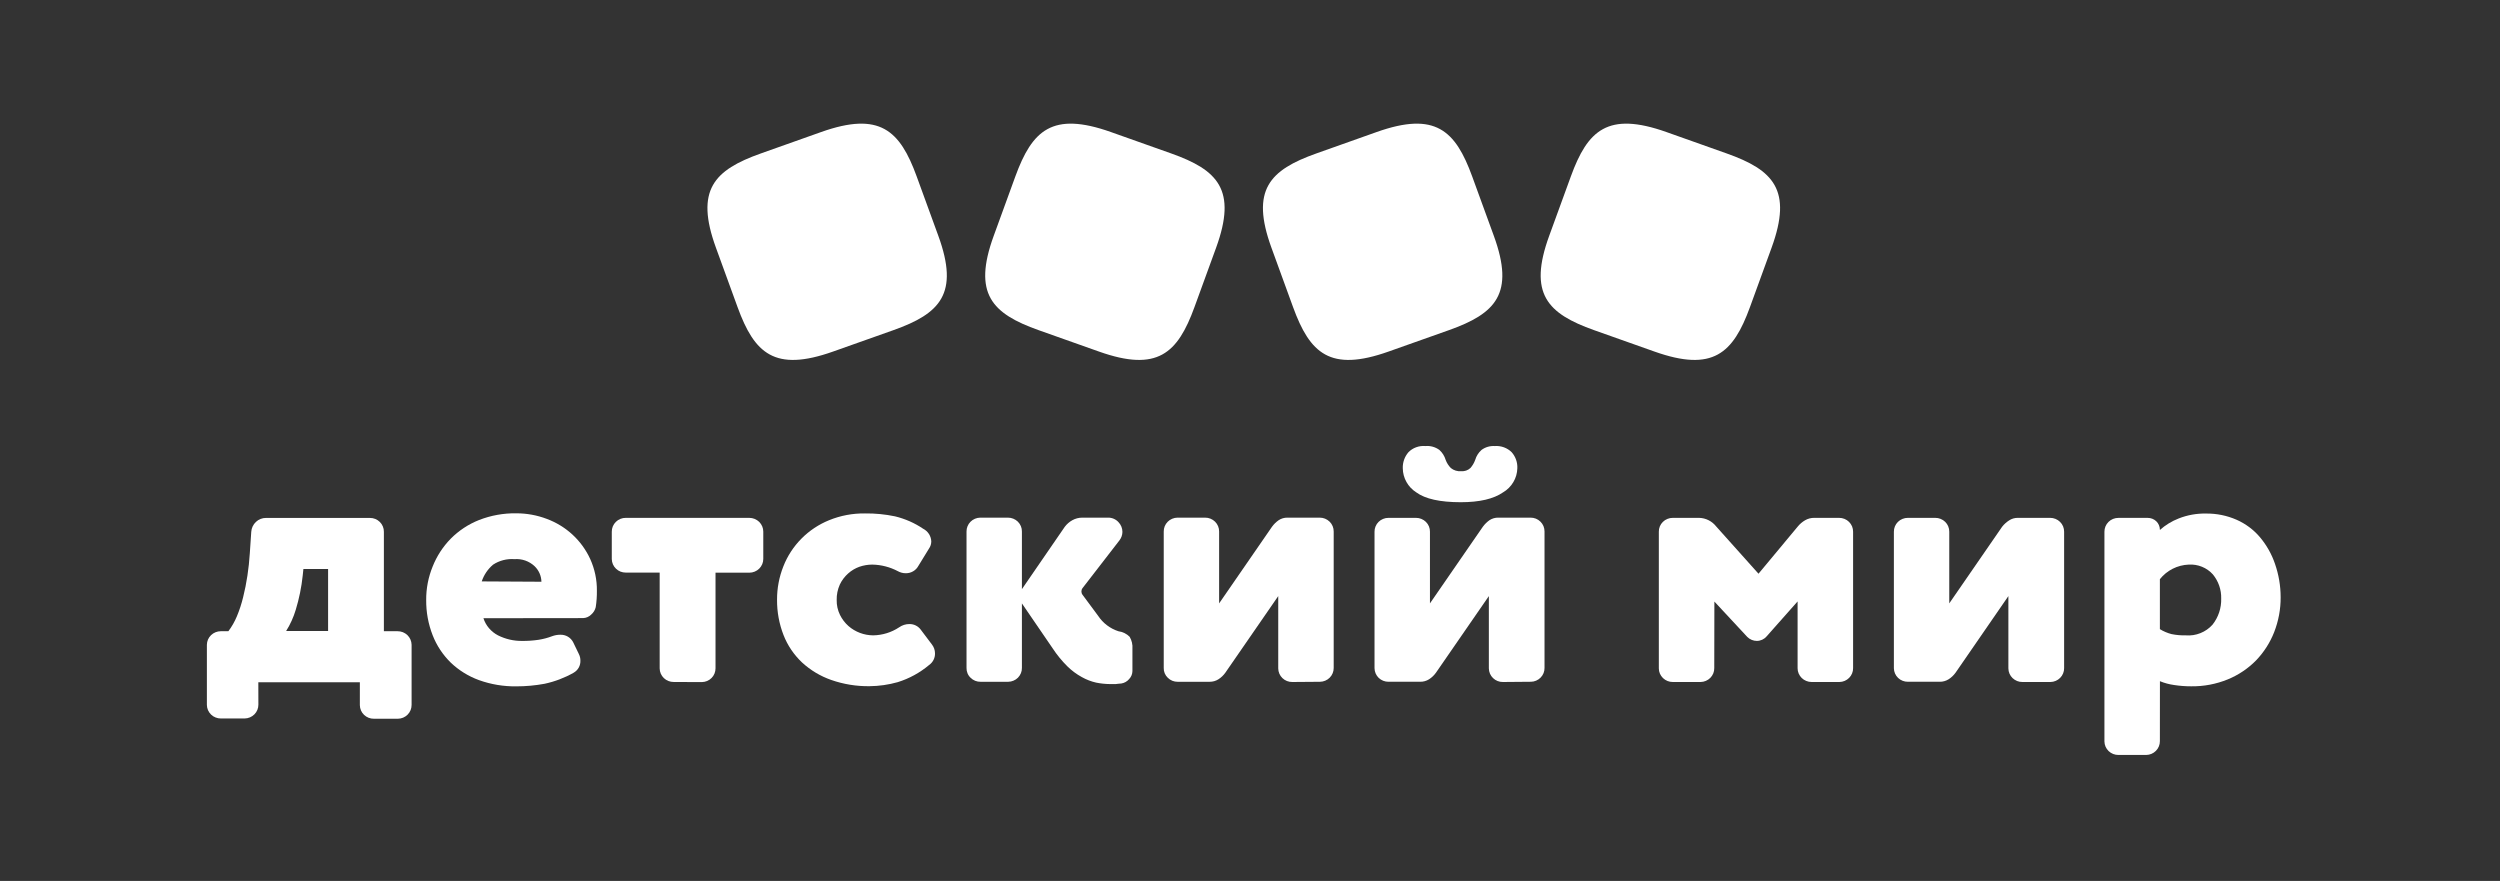
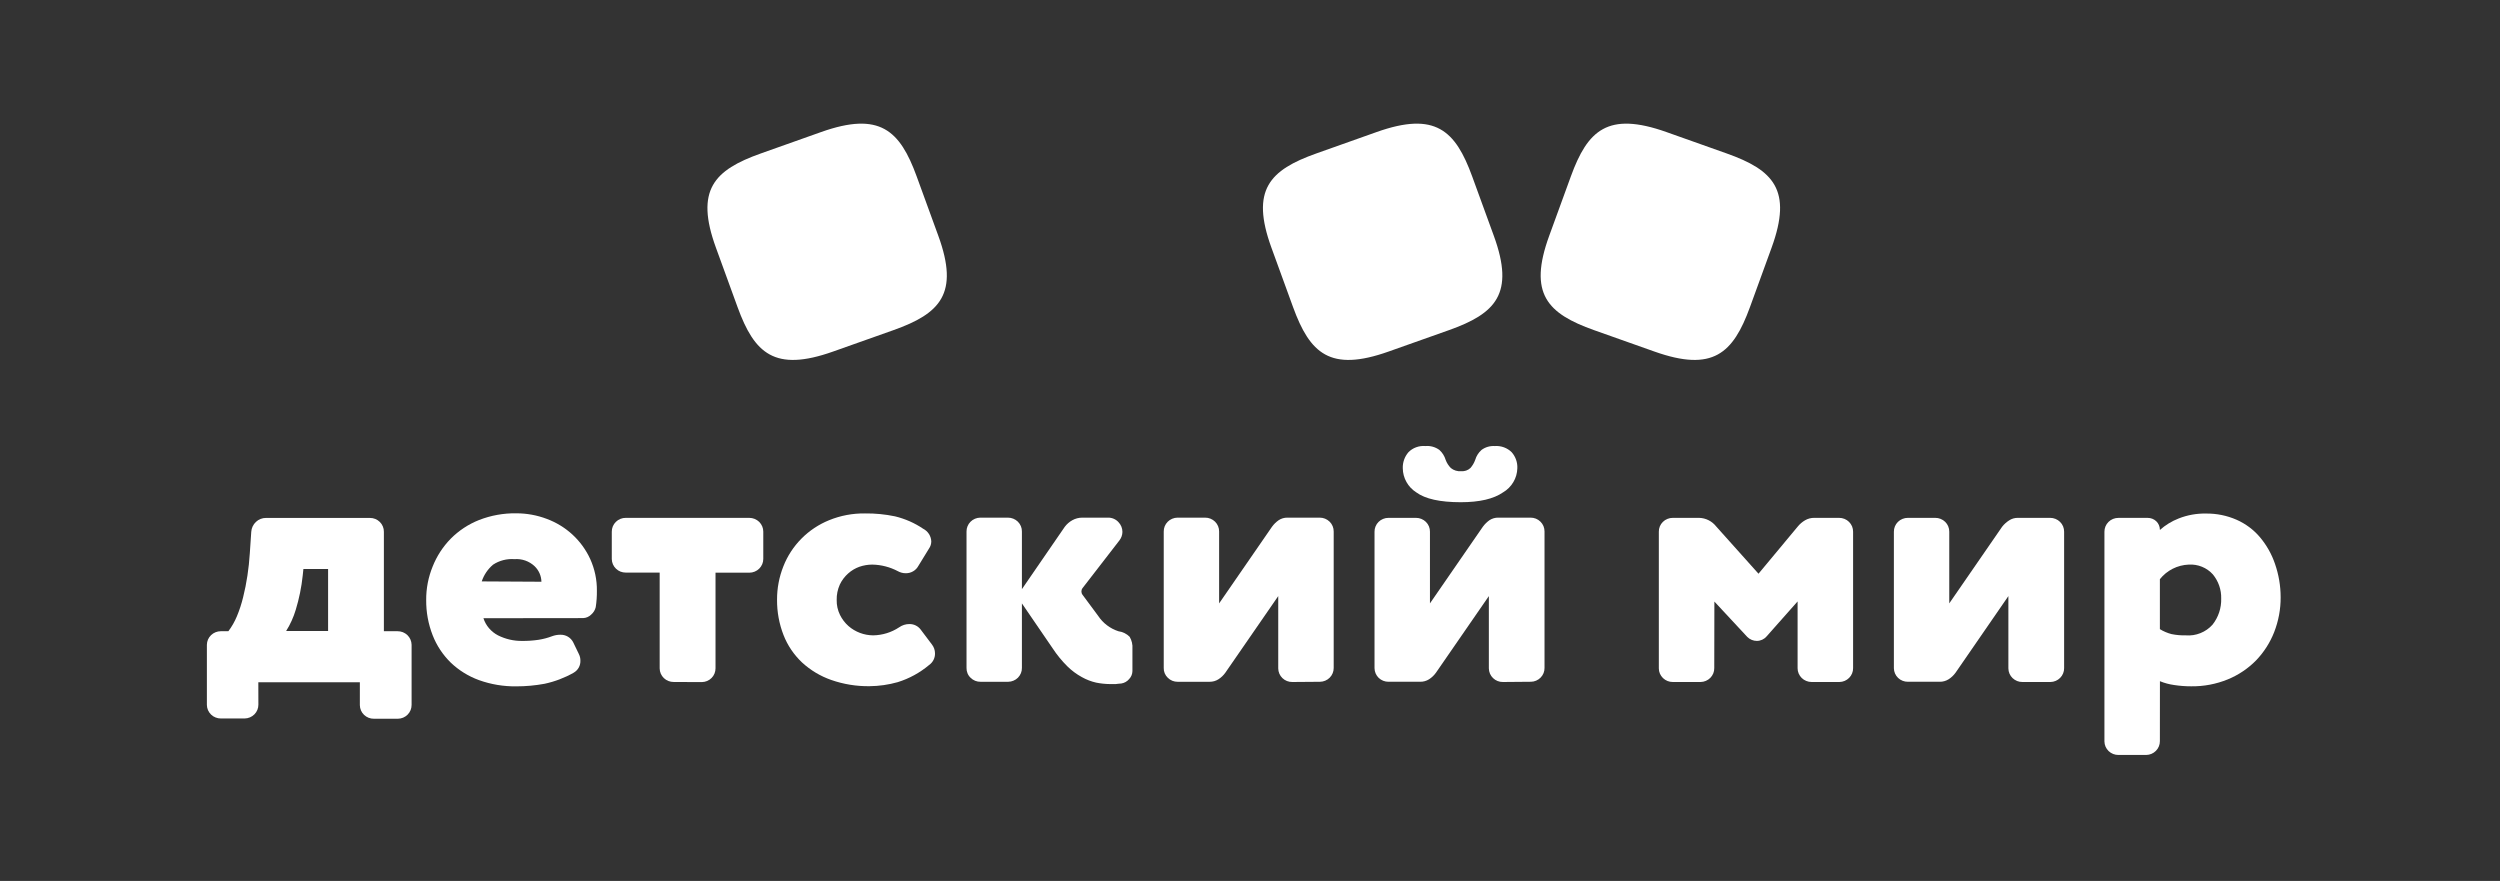
<svg xmlns="http://www.w3.org/2000/svg" width="105" height="37" viewBox="0 0 105 37" fill="none">
  <rect x="0" y="0" width="105" height="37" fill="#333333" stroke="none" />
-   <path d="M10.852 29.593C10.853 29.669 10.839 29.744 10.81 29.814C10.782 29.884 10.74 29.948 10.686 30.002C10.633 30.056 10.569 30.099 10.499 30.129C10.428 30.159 10.353 30.175 10.276 30.176H9.279C9.202 30.177 9.126 30.163 9.055 30.134C8.984 30.107 8.919 30.065 8.865 30.012C8.81 29.959 8.766 29.896 8.736 29.827C8.706 29.758 8.69 29.683 8.689 29.607V27.082C8.69 27.006 8.706 26.931 8.735 26.862C8.766 26.792 8.809 26.729 8.864 26.676C8.919 26.623 8.984 26.581 9.055 26.553C9.126 26.525 9.202 26.511 9.279 26.511H9.592C9.737 26.318 9.857 26.108 9.949 25.885C10.058 25.624 10.146 25.355 10.212 25.08C10.286 24.788 10.345 24.486 10.392 24.175C10.44 23.864 10.471 23.556 10.492 23.24L10.553 22.335C10.563 22.178 10.633 22.03 10.748 21.921C10.804 21.867 10.871 21.824 10.944 21.795C11.017 21.766 11.095 21.752 11.174 21.753H15.534C15.611 21.752 15.688 21.766 15.76 21.795C15.832 21.824 15.898 21.867 15.953 21.922C16.008 21.976 16.051 22.04 16.08 22.111C16.11 22.182 16.124 22.258 16.123 22.335V26.511H16.697C16.773 26.511 16.849 26.525 16.92 26.552C16.991 26.581 17.056 26.622 17.111 26.675C17.166 26.728 17.209 26.791 17.239 26.86C17.27 26.929 17.285 27.004 17.287 27.08V29.605C17.287 29.681 17.273 29.756 17.245 29.826C17.216 29.896 17.174 29.96 17.121 30.014C17.067 30.068 17.004 30.111 16.933 30.141C16.863 30.171 16.787 30.186 16.711 30.187H15.704C15.627 30.188 15.551 30.174 15.48 30.146C15.409 30.118 15.345 30.076 15.29 30.024C15.235 29.971 15.191 29.908 15.161 29.839C15.131 29.769 15.115 29.695 15.114 29.619V28.656H10.85L10.852 29.593ZM13.78 23.897H12.743L12.714 24.173C12.663 24.661 12.564 25.144 12.421 25.613C12.327 25.926 12.192 26.225 12.018 26.502H13.78V23.897Z" fill="white" />
+   <path d="M10.852 29.593C10.853 29.669 10.839 29.744 10.81 29.814C10.782 29.884 10.74 29.948 10.686 30.002C10.633 30.056 10.569 30.099 10.499 30.129C10.428 30.159 10.353 30.175 10.276 30.176H9.279C9.202 30.177 9.126 30.163 9.055 30.134C8.984 30.107 8.919 30.065 8.865 30.012C8.81 29.959 8.766 29.896 8.736 29.827C8.706 29.758 8.69 29.683 8.689 29.607V27.082C8.69 27.006 8.706 26.931 8.735 26.862C8.766 26.792 8.809 26.729 8.864 26.676C8.919 26.623 8.984 26.581 9.055 26.553C9.126 26.525 9.202 26.511 9.279 26.511H9.592C9.737 26.318 9.857 26.108 9.949 25.885C10.058 25.624 10.146 25.355 10.212 25.08C10.286 24.788 10.345 24.486 10.392 24.175C10.44 23.864 10.471 23.556 10.492 23.24L10.553 22.335C10.563 22.178 10.633 22.03 10.748 21.921C10.804 21.867 10.871 21.824 10.944 21.795C11.017 21.766 11.095 21.752 11.174 21.753H15.534C15.611 21.752 15.688 21.766 15.76 21.795C15.832 21.824 15.898 21.867 15.953 21.922C16.008 21.976 16.051 22.04 16.08 22.111C16.11 22.182 16.124 22.258 16.123 22.335V26.511H16.697C16.773 26.511 16.849 26.525 16.92 26.552C16.991 26.581 17.056 26.622 17.111 26.675C17.166 26.728 17.209 26.791 17.239 26.86C17.27 26.929 17.285 27.004 17.287 27.08V29.605C17.287 29.681 17.273 29.756 17.245 29.826C17.216 29.896 17.174 29.96 17.121 30.014C17.067 30.068 17.004 30.111 16.933 30.141C16.863 30.171 16.787 30.186 16.711 30.187H15.704C15.627 30.188 15.551 30.174 15.48 30.146C15.409 30.118 15.345 30.076 15.29 30.024C15.235 29.971 15.191 29.908 15.161 29.839C15.131 29.769 15.115 29.695 15.114 29.619V28.656H10.85ZM13.78 23.897H12.743L12.714 24.173C12.663 24.661 12.564 25.144 12.421 25.613C12.327 25.926 12.192 26.225 12.018 26.502H13.78V23.897Z" fill="white" />
  <path d="M20.304 25.965C20.404 26.275 20.624 26.533 20.916 26.685C21.231 26.843 21.58 26.924 21.934 26.919C22.162 26.921 22.391 26.905 22.617 26.872C22.813 26.841 23.005 26.791 23.19 26.72C23.299 26.68 23.415 26.659 23.531 26.659C23.643 26.655 23.755 26.683 23.852 26.74C23.948 26.797 24.026 26.88 24.076 26.98L24.313 27.471C24.356 27.556 24.378 27.651 24.377 27.746C24.381 27.848 24.357 27.948 24.308 28.038C24.259 28.127 24.186 28.2 24.097 28.252C23.715 28.47 23.301 28.627 22.87 28.719C22.48 28.791 22.083 28.827 21.686 28.827C21.151 28.834 20.619 28.745 20.117 28.565C19.675 28.404 19.271 28.154 18.933 27.831C18.6 27.505 18.34 27.114 18.172 26.682C17.987 26.208 17.895 25.704 17.9 25.195C17.897 24.715 17.99 24.238 18.172 23.792C18.345 23.357 18.603 22.959 18.933 22.623C19.269 22.285 19.672 22.019 20.117 21.842C20.616 21.647 21.149 21.551 21.686 21.559C22.123 21.559 22.556 21.638 22.965 21.793C23.366 21.942 23.734 22.167 24.047 22.456C24.36 22.746 24.612 23.093 24.789 23.479C24.979 23.898 25.075 24.353 25.069 24.812C25.072 25.042 25.056 25.272 25.021 25.499C24.993 25.622 24.924 25.733 24.827 25.815C24.738 25.903 24.619 25.955 24.493 25.96L20.304 25.965ZM22.74 24.433C22.735 24.187 22.632 23.952 22.453 23.781C22.341 23.675 22.208 23.595 22.062 23.543C21.916 23.492 21.762 23.472 21.607 23.484C21.289 23.46 20.972 23.542 20.707 23.717C20.487 23.904 20.323 24.147 20.233 24.419L22.74 24.433Z" fill="white" />
  <path d="M28.296 28.643C28.22 28.644 28.144 28.63 28.073 28.602C28.002 28.574 27.937 28.533 27.882 28.48C27.827 28.427 27.784 28.364 27.753 28.295C27.723 28.225 27.707 28.151 27.706 28.075V24.049H26.285C26.208 24.049 26.132 24.035 26.061 24.008C25.99 23.98 25.925 23.938 25.871 23.885C25.816 23.832 25.772 23.769 25.742 23.7C25.712 23.631 25.696 23.556 25.695 23.48V22.332C25.694 22.256 25.709 22.179 25.738 22.108C25.767 22.037 25.811 21.973 25.866 21.919C25.921 21.864 25.986 21.821 26.058 21.792C26.13 21.764 26.207 21.749 26.285 21.75H31.468C31.546 21.75 31.622 21.765 31.693 21.793C31.765 21.822 31.83 21.865 31.885 21.918C31.939 21.972 31.983 22.036 32.013 22.106C32.043 22.176 32.058 22.252 32.058 22.328V23.471C32.059 23.547 32.044 23.623 32.015 23.693C31.985 23.764 31.942 23.828 31.888 23.882C31.834 23.936 31.769 23.979 31.698 24.008C31.627 24.038 31.55 24.053 31.473 24.053H30.052V28.066C30.053 28.141 30.038 28.216 30.01 28.287C29.982 28.357 29.94 28.421 29.886 28.475C29.833 28.529 29.769 28.572 29.698 28.602C29.628 28.631 29.553 28.647 29.476 28.648H29.462L28.296 28.643Z" fill="white" />
  <path d="M37.709 23.989C37.379 23.815 37.012 23.72 36.638 23.713C36.453 23.713 36.27 23.744 36.095 23.804C35.92 23.867 35.759 23.963 35.621 24.087C35.474 24.218 35.354 24.377 35.271 24.555C35.181 24.757 35.136 24.977 35.141 25.198C35.136 25.415 35.184 25.631 35.28 25.827C35.367 26.004 35.488 26.163 35.636 26.294C35.923 26.544 36.293 26.683 36.676 26.685C37.063 26.678 37.441 26.561 37.763 26.348C37.889 26.258 38.041 26.209 38.197 26.21C38.289 26.209 38.38 26.23 38.462 26.27C38.545 26.311 38.616 26.371 38.67 26.444L39.144 27.073C39.225 27.179 39.27 27.308 39.27 27.44C39.273 27.536 39.251 27.631 39.208 27.716C39.164 27.802 39.1 27.876 39.021 27.931C38.635 28.256 38.186 28.501 37.702 28.651C37.316 28.76 36.918 28.817 36.517 28.82C35.97 28.827 35.426 28.738 34.911 28.558C34.456 28.399 34.039 28.149 33.686 27.824C33.345 27.502 33.079 27.11 32.909 26.675C32.724 26.201 32.632 25.697 32.636 25.189C32.634 24.708 32.724 24.232 32.902 23.785C33.072 23.351 33.331 22.954 33.662 22.621C33.992 22.288 34.388 22.024 34.826 21.847C35.303 21.653 35.816 21.557 36.332 21.564C36.754 21.559 37.175 21.6 37.588 21.686C38.011 21.788 38.413 21.964 38.772 22.207C38.872 22.258 38.957 22.335 39.017 22.429C39.077 22.523 39.11 22.631 39.114 22.742C39.113 22.847 39.081 22.949 39.021 23.035L38.571 23.769C38.52 23.863 38.444 23.942 38.351 23.995C38.257 24.05 38.151 24.077 38.043 24.076C37.925 24.076 37.81 24.046 37.709 23.989Z" fill="white" />
  <path d="M42.92 25.343V28.053C42.922 28.128 42.907 28.203 42.879 28.273C42.85 28.343 42.808 28.407 42.755 28.462C42.702 28.515 42.638 28.559 42.567 28.588C42.497 28.618 42.422 28.634 42.345 28.635H41.182C41.104 28.636 41.027 28.622 40.956 28.593C40.884 28.564 40.819 28.521 40.765 28.466C40.708 28.413 40.664 28.349 40.635 28.277C40.606 28.206 40.592 28.13 40.594 28.053V22.324C40.593 22.248 40.607 22.173 40.636 22.103C40.664 22.033 40.706 21.969 40.76 21.915C40.813 21.861 40.877 21.818 40.947 21.788C41.017 21.758 41.093 21.742 41.17 21.741H42.331C42.408 21.741 42.486 21.755 42.557 21.784C42.63 21.813 42.695 21.856 42.75 21.91C42.805 21.964 42.848 22.029 42.878 22.1C42.907 22.171 42.922 22.247 42.92 22.324V24.744L44.721 22.125C44.806 22.012 44.914 21.918 45.038 21.849C45.164 21.779 45.306 21.742 45.451 21.741H46.536C46.618 21.739 46.699 21.755 46.775 21.787C46.85 21.819 46.917 21.866 46.972 21.926C47.081 22.037 47.142 22.186 47.142 22.34C47.14 22.468 47.097 22.591 47.019 22.693L45.468 24.699C45.404 24.781 45.403 24.895 45.465 24.979L46.121 25.864C46.322 26.169 46.622 26.398 46.972 26.512C47.152 26.535 47.319 26.617 47.446 26.746C47.535 26.898 47.576 27.074 47.562 27.251V28.186C47.56 28.311 47.51 28.432 47.422 28.523C47.339 28.621 47.223 28.687 47.095 28.707C47.012 28.707 46.936 28.726 46.858 28.731C46.78 28.735 46.709 28.731 46.621 28.731C46.425 28.729 46.23 28.709 46.038 28.67C45.826 28.622 45.623 28.543 45.434 28.436C45.212 28.315 45.008 28.162 44.828 27.985C44.598 27.756 44.392 27.505 44.214 27.234L42.92 25.343Z" fill="white" />
  <path d="M54.276 28.644C54.2 28.645 54.123 28.631 54.052 28.603C53.981 28.575 53.916 28.533 53.862 28.481C53.807 28.428 53.763 28.365 53.733 28.296C53.703 28.226 53.687 28.152 53.686 28.076V25.036L51.466 28.251C51.389 28.36 51.292 28.454 51.179 28.527C51.067 28.6 50.935 28.637 50.8 28.635H49.464C49.387 28.636 49.31 28.622 49.238 28.593C49.167 28.564 49.102 28.521 49.047 28.466C48.991 28.413 48.947 28.349 48.917 28.277C48.888 28.206 48.874 28.13 48.877 28.053V22.324C48.876 22.248 48.89 22.173 48.918 22.103C48.947 22.033 48.989 21.969 49.042 21.915C49.096 21.861 49.159 21.818 49.23 21.788C49.3 21.758 49.376 21.742 49.452 21.741H50.613C50.691 21.74 50.768 21.755 50.84 21.784C50.912 21.813 50.978 21.856 51.032 21.91C51.087 21.964 51.131 22.029 51.16 22.1C51.19 22.171 51.204 22.247 51.203 22.324V25.343L53.423 22.125C53.5 22.018 53.595 21.925 53.703 21.849C53.812 21.776 53.942 21.739 54.075 21.741H55.425C55.503 21.74 55.58 21.755 55.652 21.784C55.724 21.813 55.789 21.856 55.844 21.91C55.899 21.964 55.943 22.029 55.972 22.1C56.001 22.171 56.016 22.247 56.015 22.324V28.053C56.016 28.128 56.002 28.203 55.973 28.273C55.945 28.343 55.903 28.407 55.849 28.461C55.796 28.515 55.732 28.559 55.662 28.588C55.591 28.618 55.516 28.634 55.439 28.635H55.425L54.276 28.644Z" fill="white" />
  <path d="M63.122 28.644C63.045 28.645 62.969 28.631 62.898 28.603C62.827 28.575 62.762 28.533 62.708 28.48C62.653 28.427 62.609 28.364 62.579 28.295C62.549 28.226 62.533 28.151 62.532 28.075V25.036L60.312 28.251C60.235 28.36 60.138 28.453 60.025 28.527C59.913 28.599 59.781 28.637 59.646 28.634H58.319C58.243 28.635 58.167 28.621 58.096 28.593C58.025 28.565 57.96 28.524 57.905 28.471C57.851 28.418 57.807 28.355 57.777 28.286C57.747 28.216 57.731 28.142 57.73 28.066V22.332C57.729 22.256 57.743 22.18 57.773 22.109C57.802 22.038 57.845 21.973 57.9 21.919C57.955 21.864 58.021 21.822 58.093 21.793C58.164 21.764 58.242 21.749 58.319 21.75H59.468C59.546 21.749 59.623 21.764 59.695 21.793C59.767 21.822 59.833 21.864 59.888 21.919C59.943 21.973 59.986 22.038 60.016 22.109C60.045 22.18 60.059 22.256 60.058 22.332V25.342L62.278 22.125C62.356 22.018 62.45 21.925 62.558 21.848C62.668 21.776 62.797 21.738 62.93 21.741H64.28C64.358 21.74 64.435 21.754 64.507 21.783C64.579 21.812 64.644 21.855 64.699 21.91C64.754 21.964 64.798 22.028 64.827 22.099C64.856 22.17 64.871 22.246 64.87 22.323V28.052C64.871 28.128 64.857 28.203 64.829 28.273C64.8 28.343 64.758 28.407 64.704 28.461C64.651 28.515 64.587 28.558 64.517 28.588C64.447 28.618 64.371 28.634 64.295 28.634H64.28L63.122 28.644ZM62.781 18.734C62.911 18.724 63.042 18.743 63.164 18.787C63.287 18.832 63.399 18.902 63.491 18.994C63.655 19.18 63.74 19.422 63.728 19.669C63.723 19.874 63.665 20.074 63.56 20.25C63.455 20.427 63.307 20.575 63.129 20.679C62.731 20.955 62.139 21.093 61.352 21.093C60.482 21.093 59.859 20.955 59.483 20.679C59.311 20.57 59.17 20.421 59.071 20.244C58.972 20.068 58.919 19.871 58.917 19.669C58.908 19.423 58.992 19.182 59.154 18.994C59.245 18.901 59.356 18.829 59.479 18.785C59.602 18.74 59.734 18.722 59.864 18.734C60.074 18.715 60.284 18.773 60.454 18.897C60.579 19.01 60.67 19.154 60.717 19.314C60.764 19.442 60.839 19.559 60.935 19.657C61.056 19.756 61.212 19.804 61.368 19.791C61.439 19.796 61.51 19.788 61.577 19.765C61.644 19.742 61.705 19.705 61.757 19.657C61.846 19.557 61.914 19.44 61.959 19.314C62.006 19.153 62.098 19.009 62.224 18.897C62.383 18.779 62.581 18.721 62.781 18.734Z" fill="white" />
  <path d="M71.999 28.061C72 28.137 71.986 28.212 71.958 28.282C71.929 28.352 71.887 28.416 71.834 28.47C71.78 28.524 71.716 28.567 71.646 28.597C71.576 28.627 71.5 28.643 71.424 28.644H70.26C70.184 28.644 70.108 28.631 70.037 28.603C69.966 28.574 69.901 28.533 69.846 28.48C69.791 28.427 69.748 28.364 69.717 28.295C69.687 28.226 69.671 28.151 69.671 28.075V22.332C69.669 22.256 69.684 22.179 69.713 22.108C69.743 22.037 69.786 21.973 69.841 21.919C69.896 21.864 69.962 21.821 70.034 21.793C70.106 21.764 70.183 21.749 70.26 21.75H71.362C71.5 21.753 71.635 21.786 71.758 21.848C71.881 21.909 71.988 21.996 72.073 22.103L73.857 24.096L75.501 22.12C75.588 22.012 75.694 21.921 75.814 21.851C75.93 21.783 76.064 21.748 76.2 21.75H77.24C77.318 21.749 77.395 21.764 77.467 21.793C77.539 21.821 77.604 21.864 77.659 21.919C77.714 21.973 77.757 22.037 77.787 22.108C77.816 22.179 77.831 22.256 77.83 22.332V28.061C77.831 28.137 77.817 28.212 77.788 28.282C77.76 28.352 77.718 28.416 77.664 28.47C77.611 28.524 77.547 28.567 77.477 28.597C77.406 28.627 77.331 28.643 77.254 28.644H76.088C76.011 28.644 75.935 28.629 75.864 28.6C75.792 28.572 75.727 28.529 75.672 28.475C75.618 28.422 75.574 28.358 75.544 28.288C75.514 28.218 75.499 28.142 75.499 28.066V25.26L74.193 26.733C74.143 26.791 74.081 26.837 74.011 26.869C73.941 26.901 73.865 26.918 73.788 26.918C73.713 26.918 73.638 26.903 73.569 26.874C73.5 26.845 73.438 26.803 73.385 26.75L72.004 25.265L71.999 28.061Z" fill="white" />
  <path d="M84.942 28.644C84.865 28.645 84.79 28.631 84.719 28.603C84.648 28.574 84.583 28.533 84.528 28.48C84.473 28.427 84.429 28.364 84.399 28.295C84.369 28.226 84.353 28.151 84.352 28.075V25.036L82.135 28.251C82.057 28.36 81.959 28.454 81.846 28.527C81.733 28.599 81.601 28.637 81.466 28.634H80.133C80.056 28.635 79.98 28.621 79.909 28.593C79.838 28.565 79.773 28.524 79.719 28.471C79.664 28.418 79.62 28.355 79.59 28.286C79.56 28.216 79.544 28.142 79.543 28.066V22.332C79.542 22.256 79.557 22.18 79.586 22.108C79.615 22.037 79.659 21.973 79.713 21.919C79.768 21.864 79.834 21.822 79.906 21.793C79.978 21.764 80.055 21.749 80.133 21.75H81.28C81.357 21.749 81.434 21.764 81.506 21.793C81.578 21.822 81.644 21.864 81.699 21.919C81.754 21.973 81.797 22.037 81.826 22.108C81.856 22.18 81.87 22.256 81.869 22.332V25.342L84.089 22.124C84.17 22.02 84.269 21.93 84.381 21.858C84.49 21.785 84.62 21.747 84.753 21.75H86.103C86.181 21.749 86.258 21.764 86.33 21.793C86.402 21.822 86.467 21.864 86.522 21.919C86.577 21.973 86.621 22.037 86.65 22.108C86.679 22.18 86.694 22.256 86.693 22.332V28.061C86.694 28.137 86.68 28.212 86.651 28.282C86.623 28.352 86.581 28.416 86.527 28.47C86.474 28.524 86.41 28.567 86.34 28.597C86.269 28.627 86.194 28.643 86.117 28.644H84.933H84.942Z" fill="white" />
  <path d="M90.715 31.126C90.716 31.201 90.702 31.276 90.673 31.347C90.645 31.417 90.603 31.481 90.549 31.535C90.496 31.589 90.432 31.632 90.362 31.662C90.291 31.692 90.216 31.707 90.139 31.708H88.976C88.9 31.709 88.824 31.695 88.752 31.667C88.681 31.639 88.617 31.597 88.562 31.545C88.507 31.492 88.463 31.429 88.433 31.36C88.403 31.29 88.387 31.216 88.386 31.14V22.334C88.385 22.257 88.4 22.181 88.429 22.11C88.459 22.039 88.502 21.974 88.557 21.92C88.612 21.866 88.677 21.823 88.749 21.794C88.821 21.765 88.898 21.751 88.976 21.751H90.203C90.269 21.751 90.335 21.762 90.397 21.787C90.459 21.811 90.515 21.847 90.562 21.892C90.61 21.938 90.648 21.992 90.674 22.052C90.7 22.113 90.714 22.177 90.715 22.243V22.259C90.947 22.052 91.215 21.888 91.506 21.775C91.871 21.631 92.262 21.561 92.656 21.569C93.096 21.564 93.532 21.653 93.935 21.829C94.316 21.997 94.653 22.248 94.92 22.565C95.198 22.896 95.412 23.275 95.55 23.683C95.707 24.135 95.787 24.609 95.787 25.086C95.79 25.586 95.697 26.083 95.515 26.55C95.342 26.991 95.084 27.394 94.754 27.738C94.418 28.079 94.015 28.35 93.57 28.533C93.081 28.733 92.555 28.833 92.025 28.825C91.787 28.825 91.55 28.807 91.314 28.771C91.109 28.743 90.909 28.689 90.717 28.61L90.715 31.126ZM90.715 26.424C90.866 26.517 91.031 26.587 91.203 26.632C91.4 26.672 91.601 26.69 91.803 26.685C92.013 26.702 92.224 26.67 92.419 26.591C92.615 26.513 92.789 26.391 92.928 26.234C93.174 25.921 93.302 25.534 93.29 25.137C93.3 24.771 93.176 24.412 92.942 24.127C92.816 23.986 92.659 23.875 92.483 23.804C92.306 23.732 92.116 23.701 91.926 23.713C91.691 23.723 91.461 23.782 91.252 23.888C91.043 23.994 90.86 24.143 90.715 24.326V26.424Z" fill="white" />
  <path d="M34.99 14.765C32.531 15.638 31.685 14.841 30.978 12.9L30.069 10.403C29.185 7.975 29.992 7.141 31.96 6.443L34.489 5.545C36.949 4.673 37.794 5.47 38.501 7.411L39.411 9.908C40.294 12.336 39.487 13.17 37.52 13.868L34.99 14.765Z" fill="white" />
-   <path d="M46.155 14.765C48.615 15.638 49.46 14.841 50.167 12.9L51.077 10.403C51.961 7.975 51.154 7.141 49.186 6.443L46.656 5.545C44.197 4.673 43.352 5.47 42.644 7.411L41.735 9.908C40.851 12.336 41.658 13.17 43.626 13.868L46.155 14.765Z" fill="white" />
  <path d="M58.321 14.765C55.862 15.638 55.017 14.841 54.309 12.9L53.4 10.403C52.516 7.975 53.323 7.141 55.291 6.443L57.82 5.545C60.28 4.673 61.125 5.47 61.832 7.411L62.742 9.908C63.626 12.336 62.819 13.17 60.851 13.868L58.321 14.765Z" fill="white" />
  <path d="M69.486 14.765C71.945 15.638 72.79 14.841 73.498 12.9L74.407 10.403C75.291 7.975 74.484 7.141 72.516 6.443L69.987 5.545C67.527 4.673 66.681 5.47 65.975 7.411L65.065 9.908C64.181 12.336 64.988 13.17 66.956 13.868L69.486 14.765Z" fill="white" />
</svg>